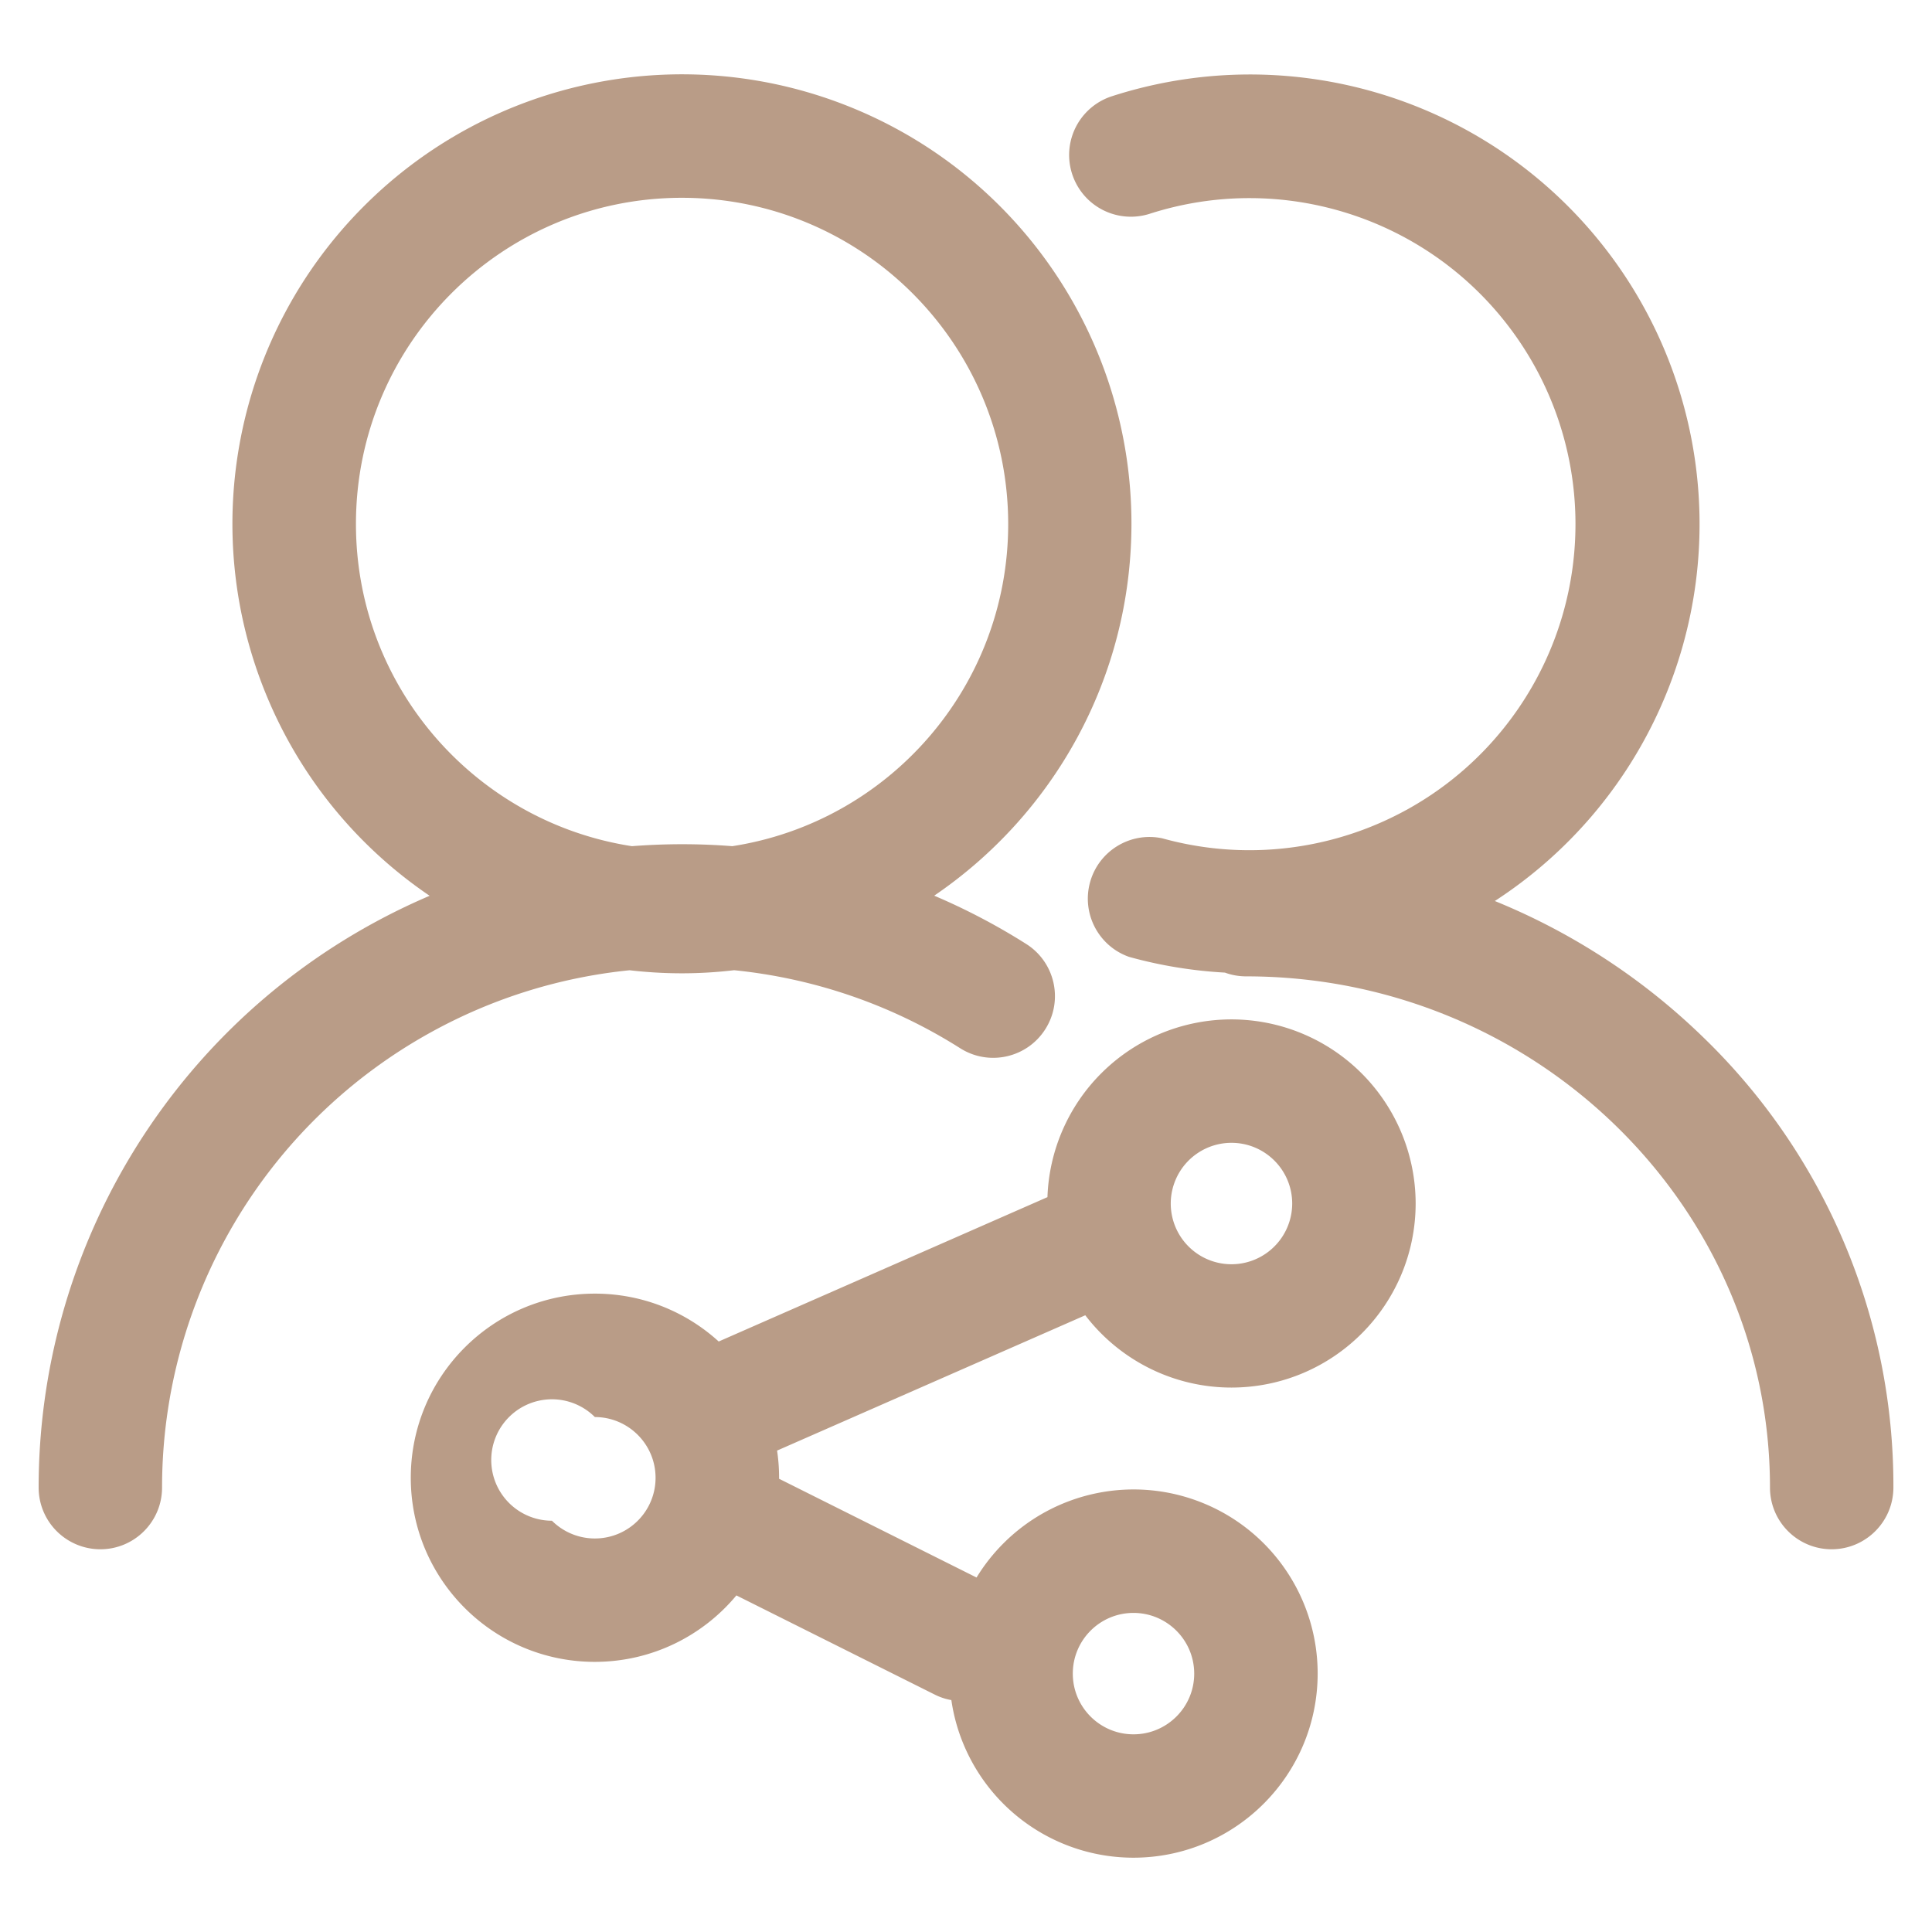
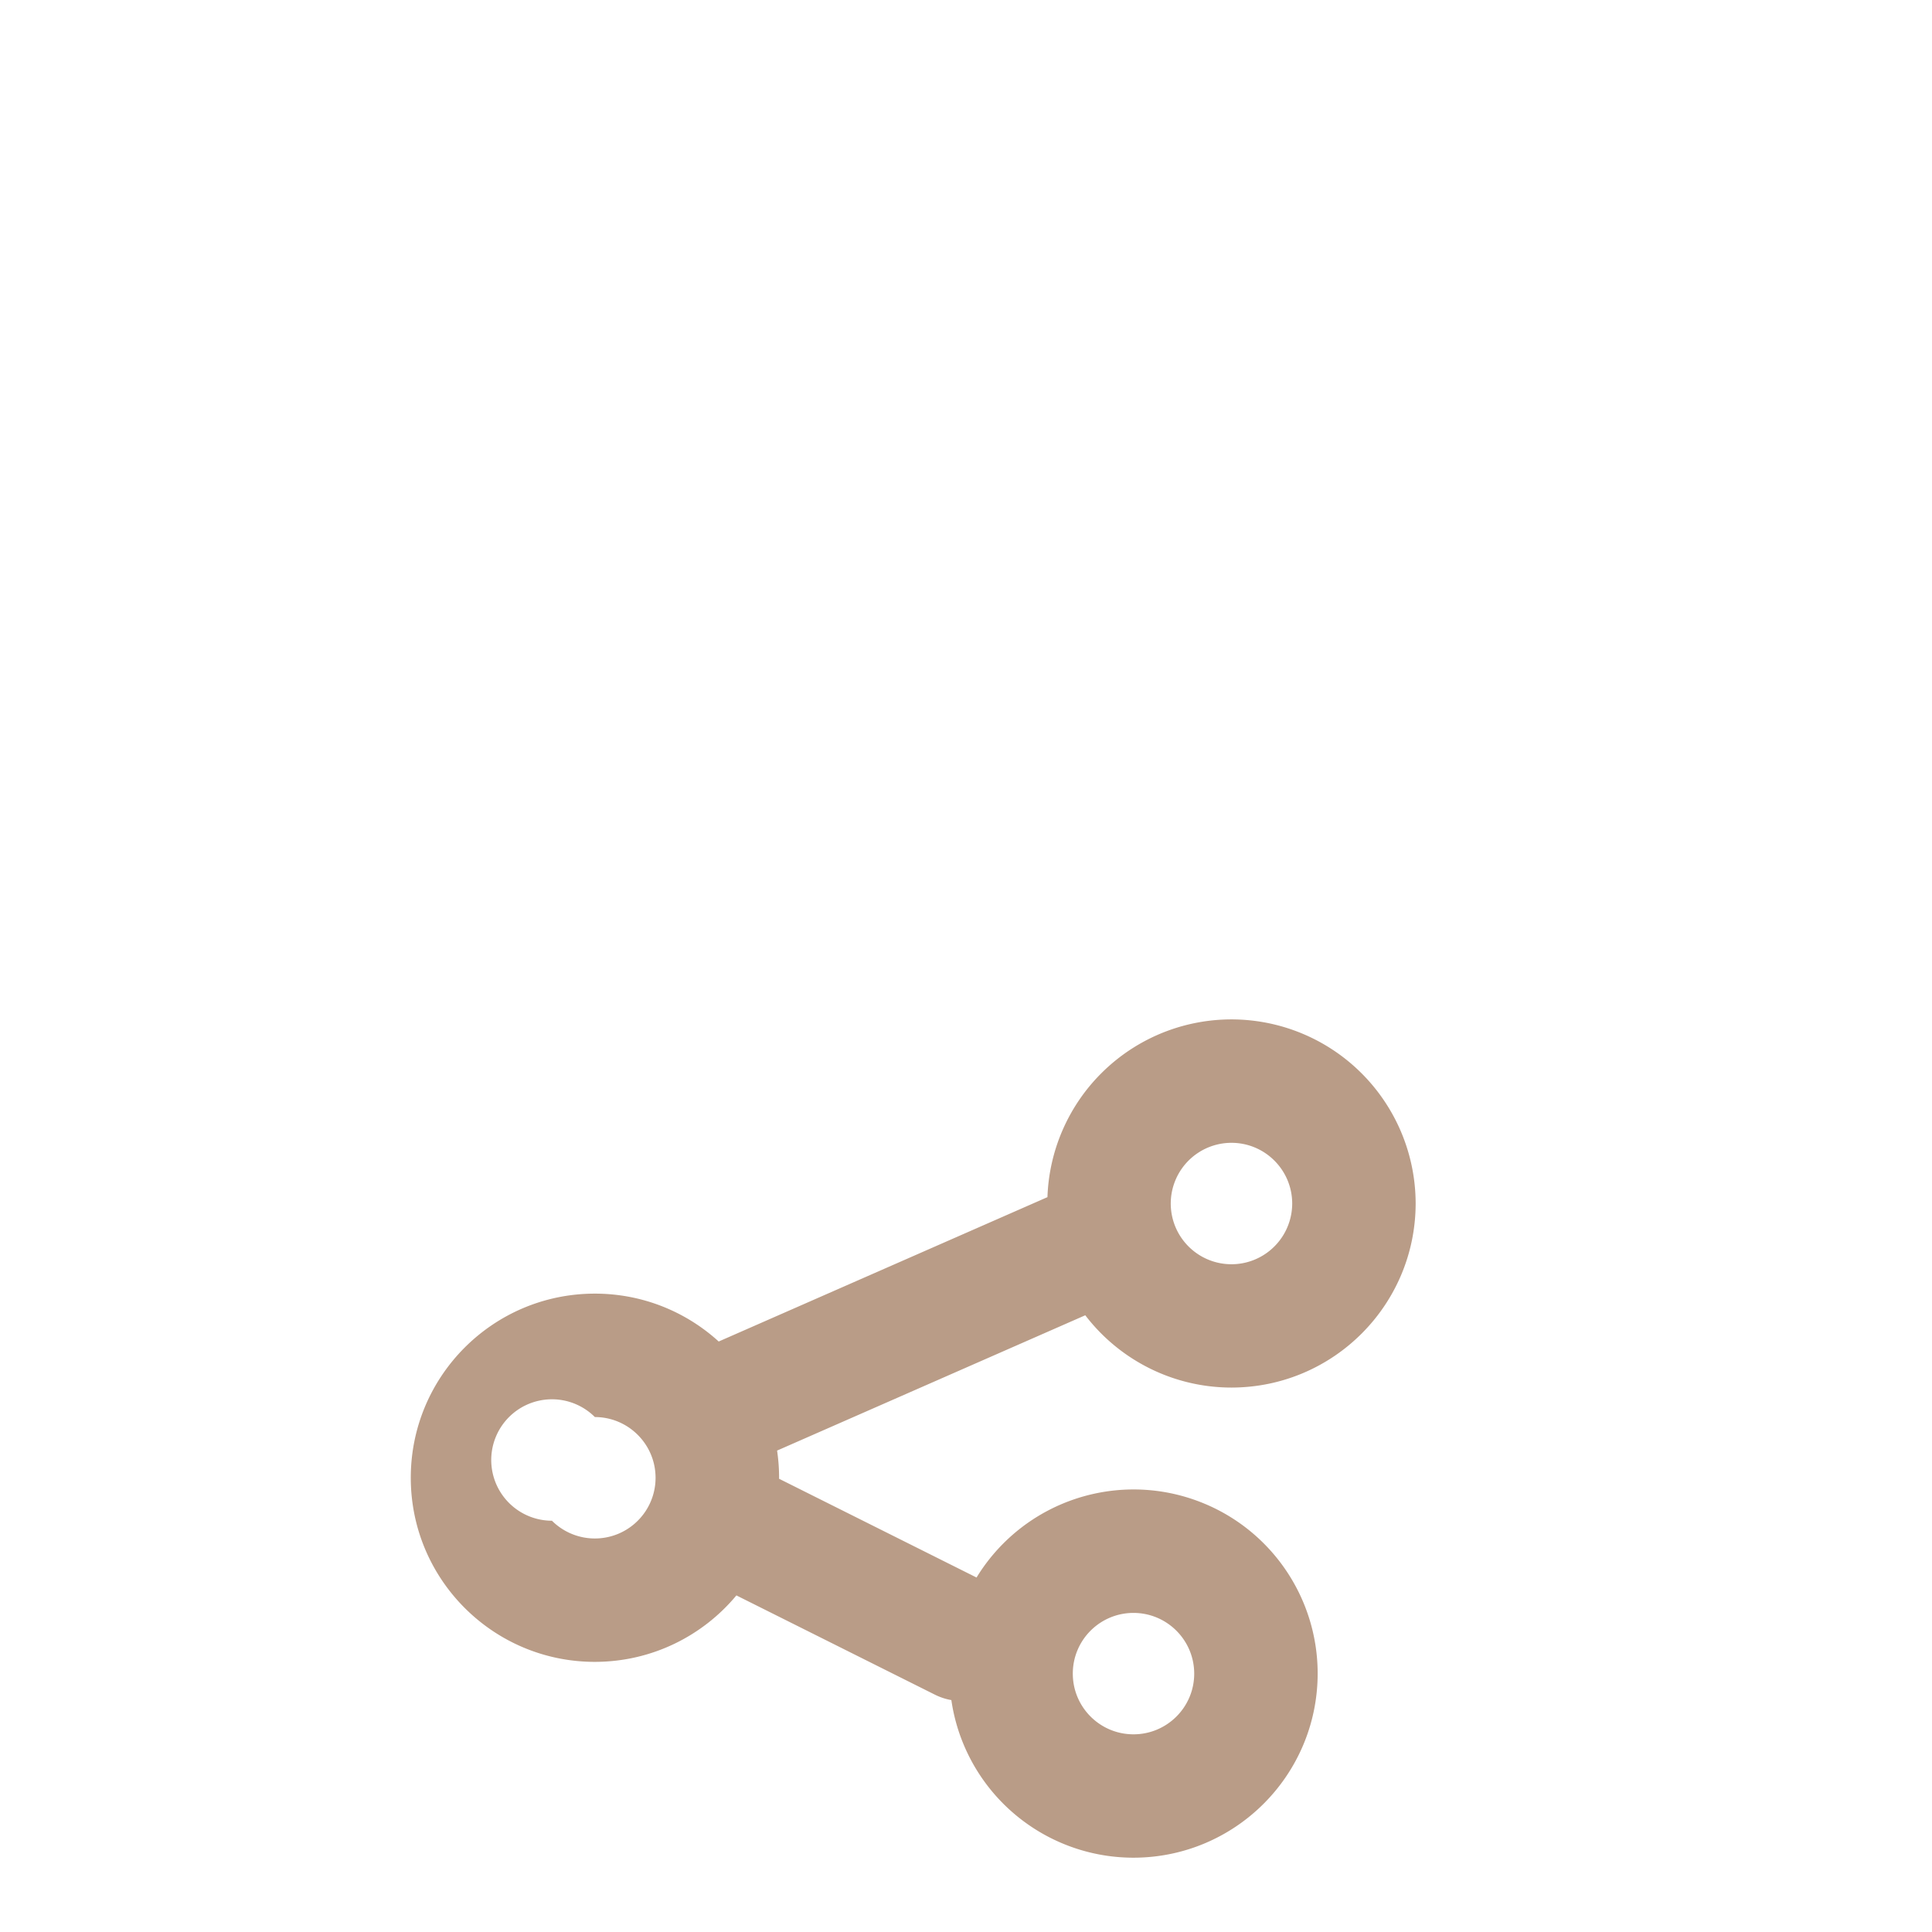
<svg xmlns="http://www.w3.org/2000/svg" t="1761463719150" class="icon" viewBox="0 0 1024 1024" version="1.1" p-id="7508" width="22" height="22">
-   <path d="M333.701 514.253c9.134 1.065 18.391 1.618 27.75 1.618s18.575-0.573 27.648-1.638c41.902 4.219 82.964 18.022 119.808 41.349 15.258 9.667 35.451 5.161 45.138-10.097 9.687-15.258 5.161-35.451-10.097-45.138a340.48 340.48 0 0 0-48.804-25.62c63.017-42.865 104.448-115.098 104.55-197.038 0.02-96.358-58.02-183.255-147.026-220.14-89.027-36.884-191.508-16.527-259.666 51.61C124.846 177.275 104.448 279.757 141.332 368.783c18.207 43.991 48.64 80.404 86.385 106.004-10.383 4.424-20.603 9.4-30.618 14.909C88.166 549.642 20.5 664.105 20.48 788.439c0 8.663 3.441 16.998 9.585 23.122 6.124 6.124 14.459 9.585 23.122 9.585 18.063 0 32.707-14.643 32.707-32.707 0.02-100.475 54.702-192.983 142.705-241.418 33.034-18.207 68.813-29.102 105.103-32.768zM188.662 277.709c-0.02-95.457 77.332-172.851 172.79-172.872h0.061c95.416 0.082 172.749 77.414 172.851 172.851 0 86.426-63.406 158.024-146.248 170.803-17.695-1.393-35.471-1.372-53.187 0-82.842-12.78-146.268-84.378-146.268-170.783z" p-id="7509" fill="#b99c87" />
-   <path d="M902.246 549.294a345.053 345.053 0 0 0-109.957-71.741 238.057 238.057 0 0 0 87.839-102.748c38.318-85.893 22.528-186.286-40.305-256.266-62.833-69.96-160.952-96.42-250.45-67.543a32.772 32.772 0 0 0-21.975 24.248c-2.458 11.428 1.352 23.286 10.015 31.15a32.77 32.77 0 0 0 31.99 6.902c70.328-22.589 147.251 2.028 191.386 61.256 44.155 59.228 45.752 139.981 3.994 200.929-41.759 60.948-117.617 88.596-188.805 68.833-16.855-3.543-33.567 6.615-38.195 23.204-4.628 16.589 4.403 33.935 20.664 39.649 16.589 4.608 33.628 7.393 50.79 8.335 3.502 1.29 7.291 1.987 11.244 1.987 153.068 0 277.647 121.569 277.647 270.95 0 18.063 14.643 32.707 32.707 32.707 18.043-0.041 32.666-14.643 32.707-32.707 0.266-90.194-36.311-176.599-101.294-239.145z" p-id="7510" fill="#b99c87" />
  <path d="M690.033 547.738A97.567 97.567 0 0 0 583.68 568.893a97.505 97.505 0 0 0-28.508 65.618L380.928 711.025c-17.326-15.77-40.366-25.375-65.618-25.375-53.903 0-97.587 43.684-97.587 97.587s43.684 97.587 97.587 97.587c30.147-0.041 57.098-13.722 74.998-35.226l105.021 52.511c2.826 1.434 5.816 2.437 8.909 2.97 1.147 7.885 3.256 15.729 6.41 23.306 15.114 36.454 50.688 60.232 90.153 60.232 53.862-0.061 97.526-43.704 97.587-97.587 0-39.465-23.777-75.059-60.232-90.153-36.454-15.114-78.438-6.758-106.332 21.156a97.239 97.239 0 0 0-14.234 18.084l-104.673-52.347c0-0.184 0.02-0.369 0.02-0.573 0-4.874-0.369-9.667-1.065-14.356l163.348-71.721c18.186 23.777 46.653 38.318 77.517 38.318 53.862-0.061 97.526-43.725 97.587-97.587-0.061-39.424-23.839-74.998-60.293-90.112z m-89.252 307.139c17.756 0.02 32.154 14.418 32.174 32.174 0 17.777-14.418 32.174-32.174 32.174-17.777 0-32.174-14.397-32.174-32.174s14.397-32.174 32.174-32.174z m-273.162-41.902a32.225 32.225 0 0 1-35.082-6.963 32.18 32.18 0 1 1 22.753-54.948c17.756 0.041 32.154 14.418 32.174 32.174 0.02 13.025-7.823 24.74-19.845 29.737z m337.388-145.347a32.154 32.154 0 0 1-35.062-6.984 32.147 32.147 0 0 1-6.963-35.062c4.977-12.022 16.712-19.866 29.737-19.866 17.756 0.02 32.154 14.418 32.174 32.174a32.229 32.229 0 0 1-19.886 29.737z" p-id="7511" fill="#b99c87" />
</svg>